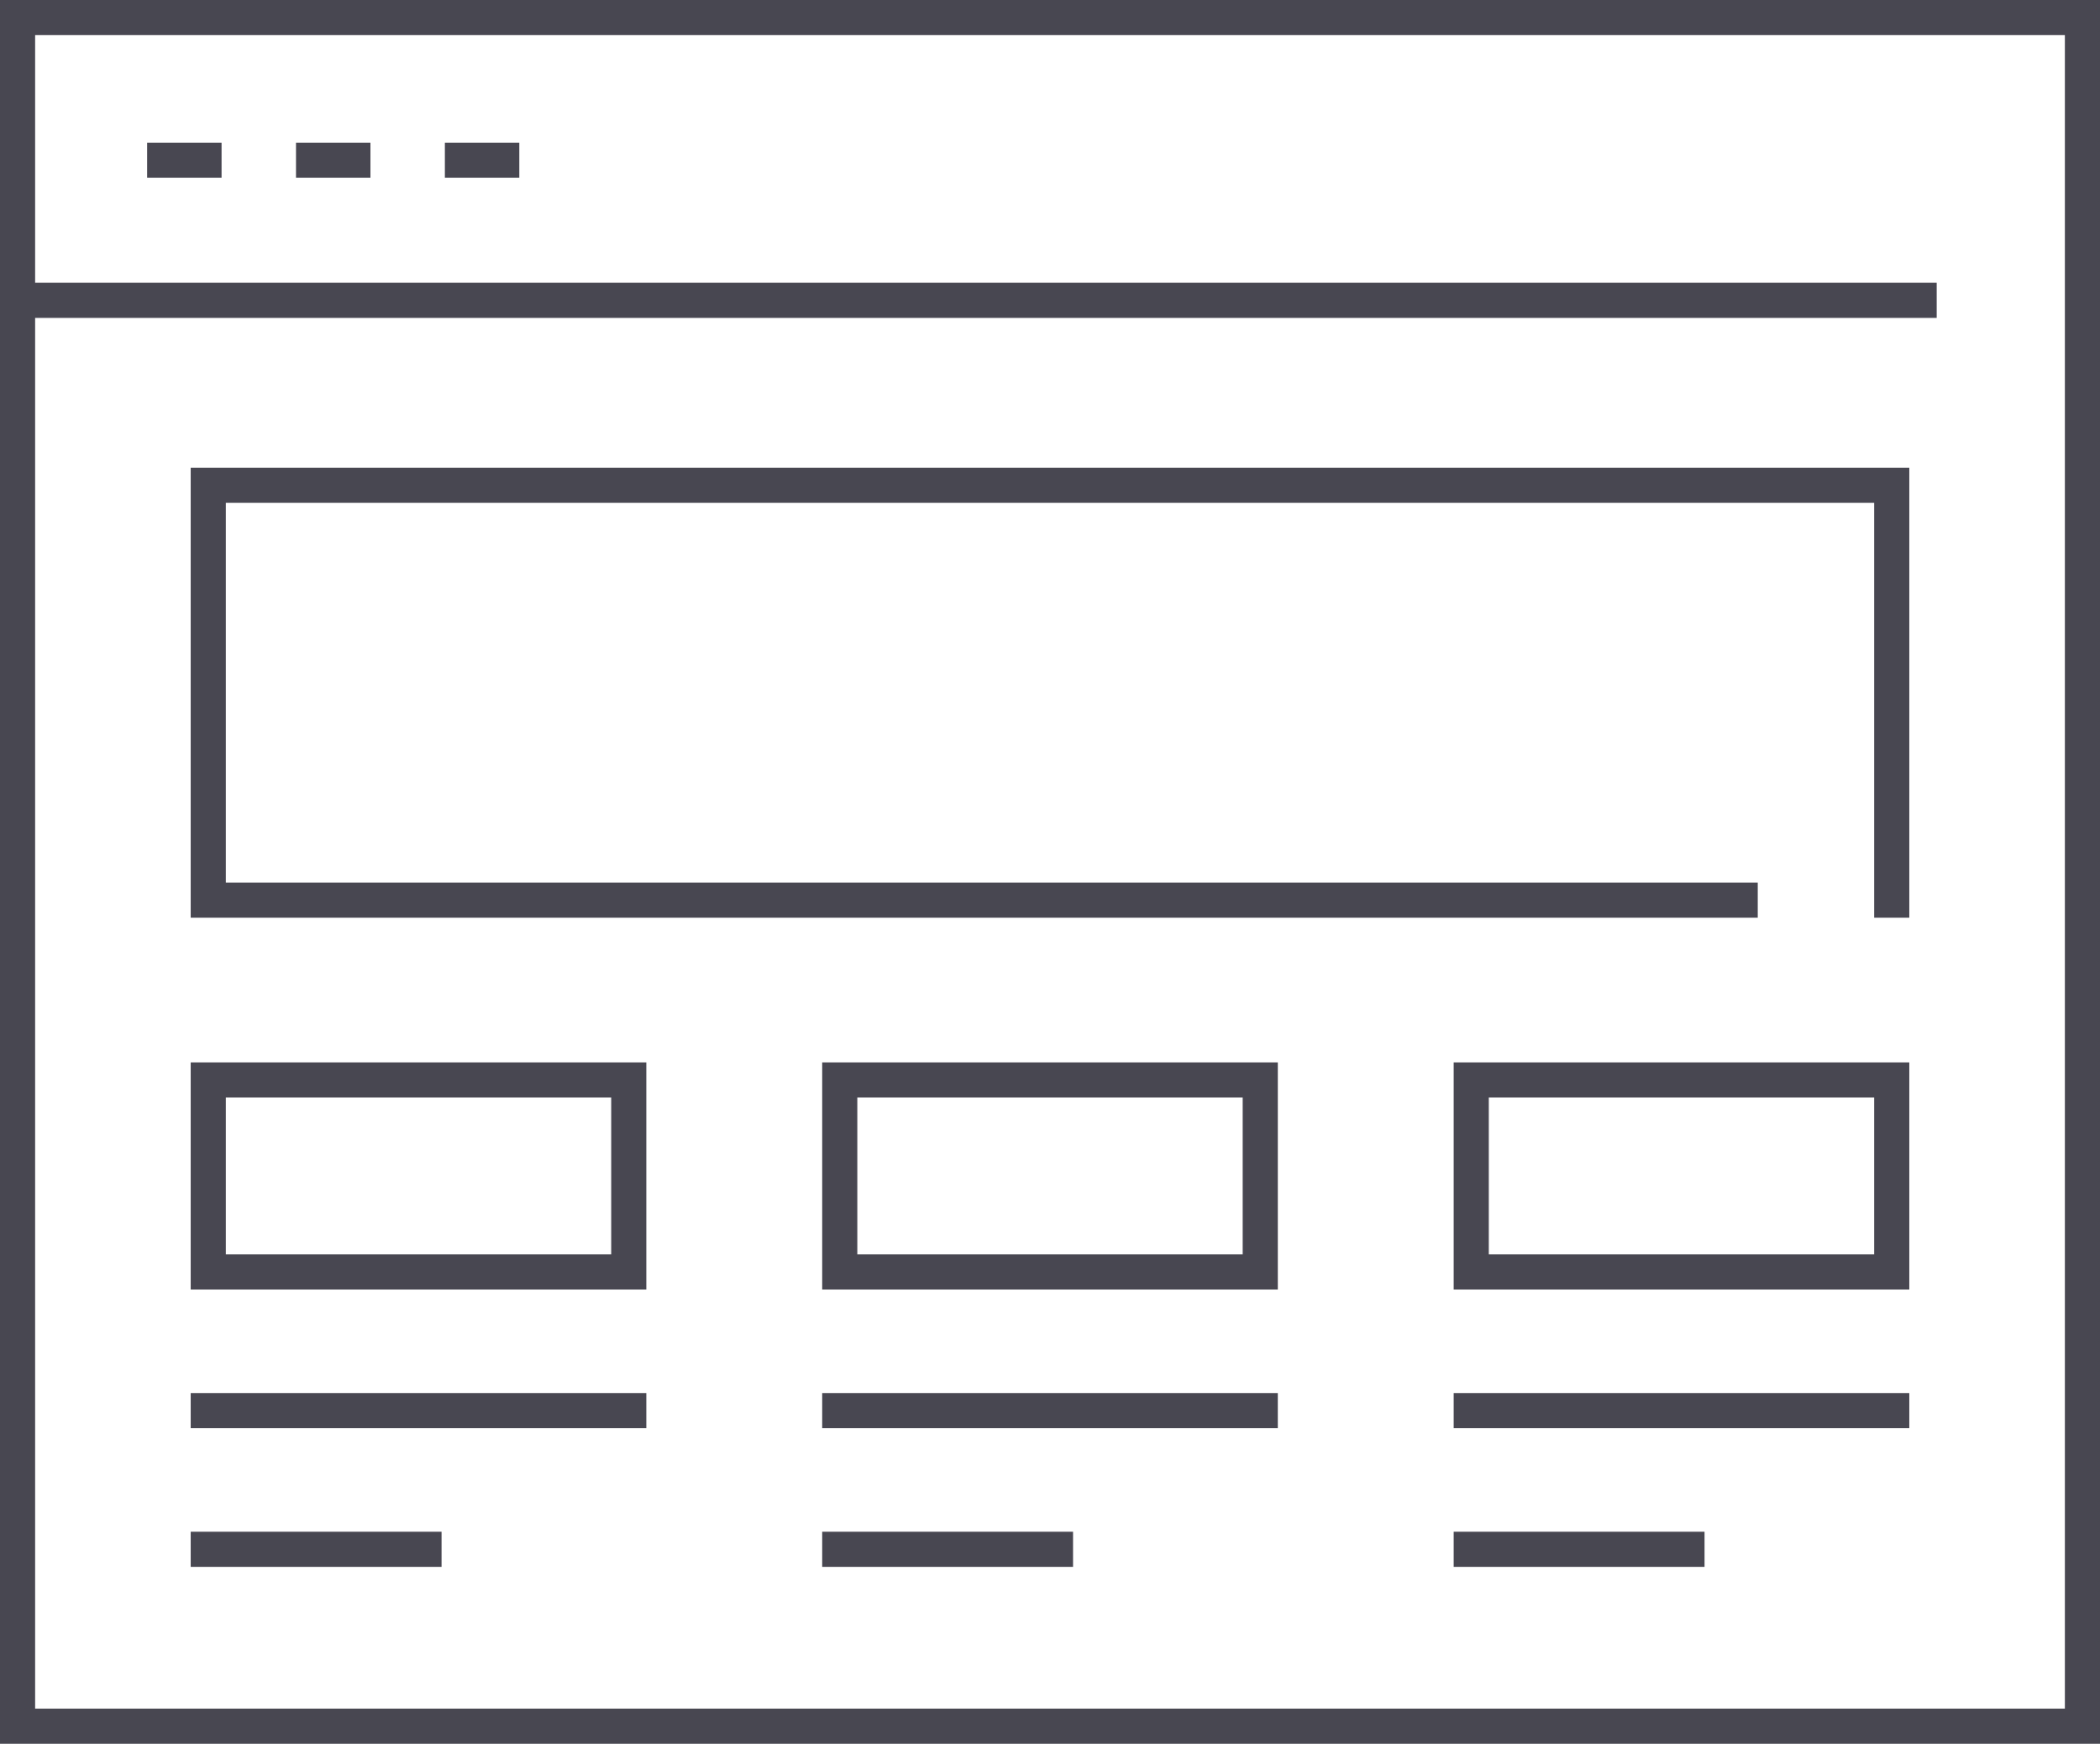
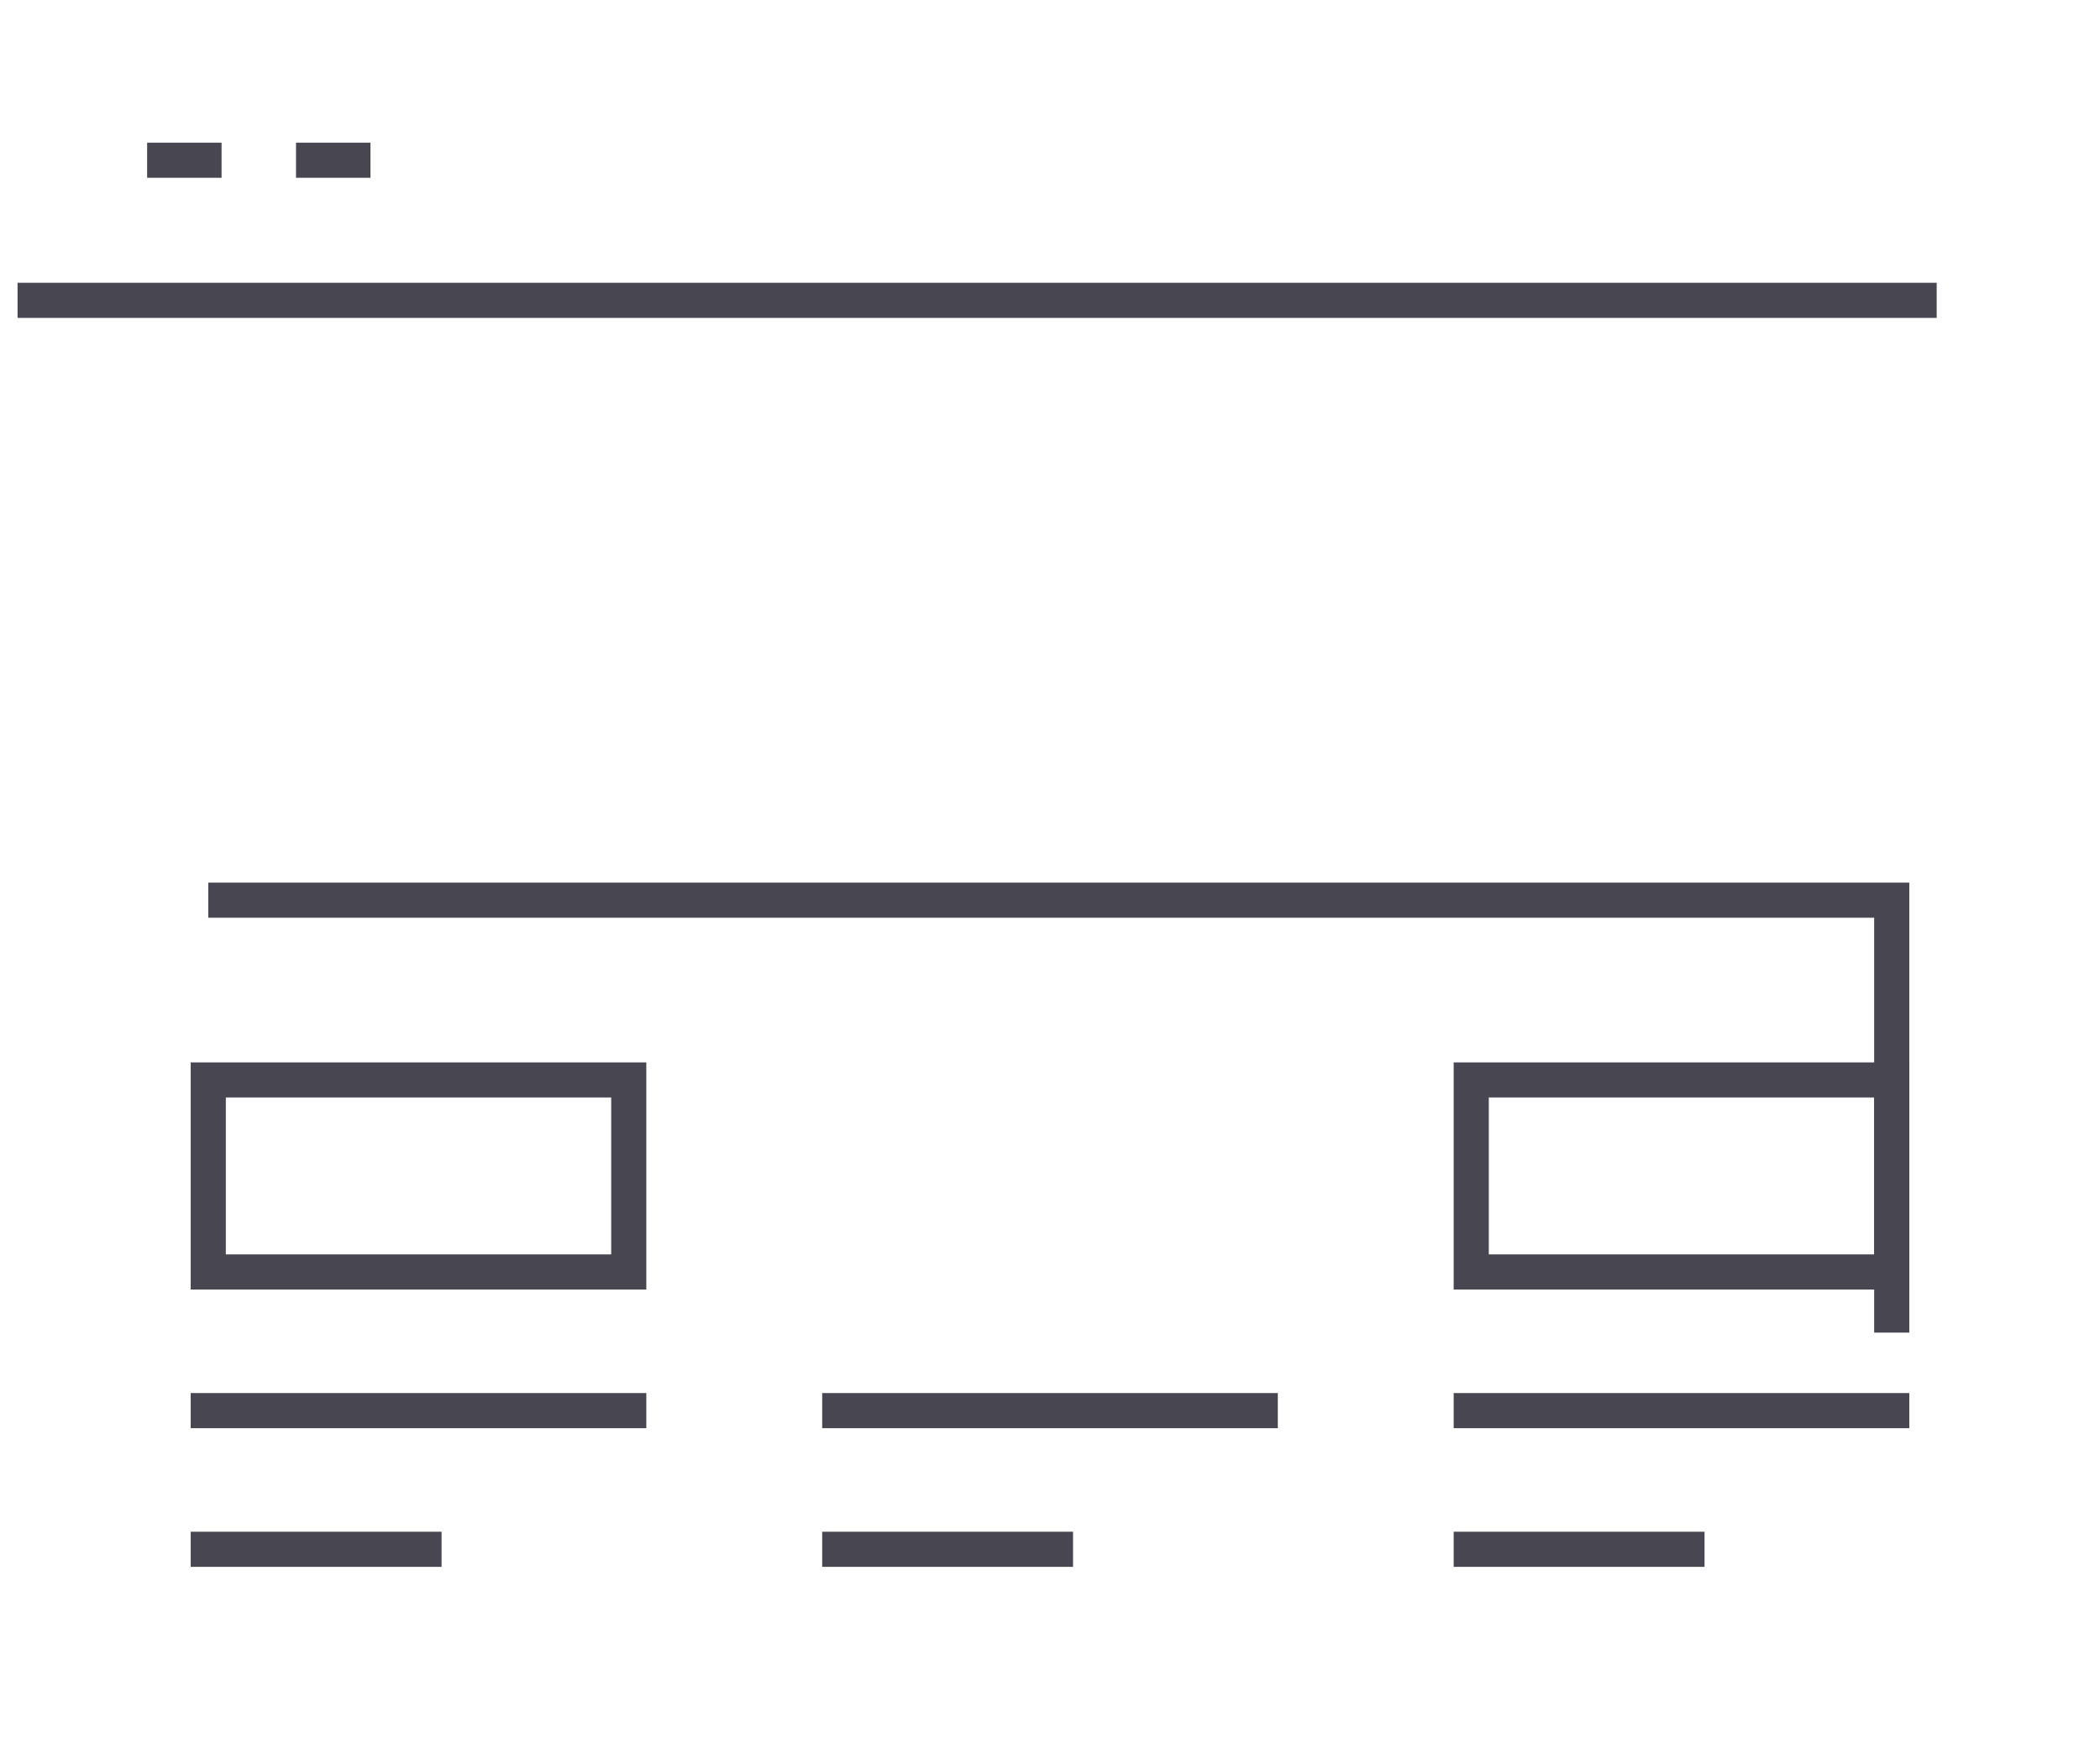
<svg xmlns="http://www.w3.org/2000/svg" width="157.342" height="130.64" viewBox="0 0 157.342 130.64">
  <g id="Group_379" data-name="Group 379" transform="translate(-715.205 -416.405)">
    <g id="Icons" transform="translate(716.521 417.721)">
      <g id="_13" data-name="13">
        <g id="Group_377" data-name="Group 377">
-           <rect id="Rectangle_165" data-name="Rectangle 165" width="154.71" height="128.007" fill="none" stroke="#484751" stroke-miterlimit="10" stroke-width="2.632" />
          <line id="Line_31" data-name="Line 31" x2="143.791" transform="translate(0 21.185)" fill="none" stroke="#484751" stroke-miterlimit="10" stroke-width="2.632" />
          <line id="Line_32" data-name="Line 32" x2="5.577" transform="translate(9.708 10.688)" fill="none" stroke="#484751" stroke-miterlimit="10" stroke-width="2.632" />
          <line id="Line_33" data-name="Line 33" x2="5.577" transform="translate(20.862 10.688)" fill="none" stroke="#484751" stroke-miterlimit="10" stroke-width="2.632" />
-           <line id="Line_34" data-name="Line 34" x2="5.577" transform="translate(32.016 10.688)" fill="none" stroke="#484751" stroke-miterlimit="10" stroke-width="2.632" />
        </g>
        <g id="Group_378" data-name="Group 378" transform="translate(14.288 35.04)">
-           <path id="Path_4073" data-name="Path 4073" d="M837.884,464.949H723.105V433.867H849.239v31.082" transform="translate(-723.105 -433.867)" fill="none" stroke="#484751" stroke-linecap="square" stroke-miterlimit="10" stroke-width="2.632" />
+           <path id="Path_4073" data-name="Path 4073" d="M837.884,464.949H723.105H849.239v31.082" transform="translate(-723.105 -433.867)" fill="none" stroke="#484751" stroke-linecap="square" stroke-miterlimit="10" stroke-width="2.632" />
          <rect id="Rectangle_166" data-name="Rectangle 166" width="31.506" height="14.385" transform="translate(0 44.552)" fill="none" stroke="#484751" stroke-linecap="square" stroke-miterlimit="10" stroke-width="2.632" />
-           <rect id="Rectangle_167" data-name="Rectangle 167" width="31.506" height="14.385" transform="translate(47.314 44.552)" fill="none" stroke="#484751" stroke-linecap="square" stroke-miterlimit="10" stroke-width="2.632" />
          <rect id="Rectangle_168" data-name="Rectangle 168" width="31.506" height="14.385" transform="translate(94.628 44.552)" fill="none" stroke="#484751" stroke-linecap="square" stroke-miterlimit="10" stroke-width="2.632" />
          <line id="Line_35" data-name="Line 35" x2="31.506" transform="translate(0 69.325)" fill="none" stroke="#484751" stroke-linecap="square" stroke-miterlimit="10" stroke-width="2.632" />
          <line id="Line_36" data-name="Line 36" x2="16.164" transform="translate(0 79.714)" fill="none" stroke="#484751" stroke-linecap="square" stroke-miterlimit="10" stroke-width="2.632" />
          <line id="Line_37" data-name="Line 37" x2="31.506" transform="translate(47.314 69.325)" fill="none" stroke="#484751" stroke-linecap="square" stroke-miterlimit="10" stroke-width="2.632" />
          <line id="Line_38" data-name="Line 38" x2="16.164" transform="translate(47.314 79.714)" fill="none" stroke="#484751" stroke-linecap="square" stroke-miterlimit="10" stroke-width="2.632" />
          <line id="Line_39" data-name="Line 39" x2="31.506" transform="translate(94.628 69.325)" fill="none" stroke="#484751" stroke-linecap="square" stroke-miterlimit="10" stroke-width="2.632" />
          <line id="Line_40" data-name="Line 40" x2="16.164" transform="translate(94.628 79.714)" fill="none" stroke="#484751" stroke-linecap="square" stroke-miterlimit="10" stroke-width="2.632" />
        </g>
      </g>
    </g>
  </g>
</svg>